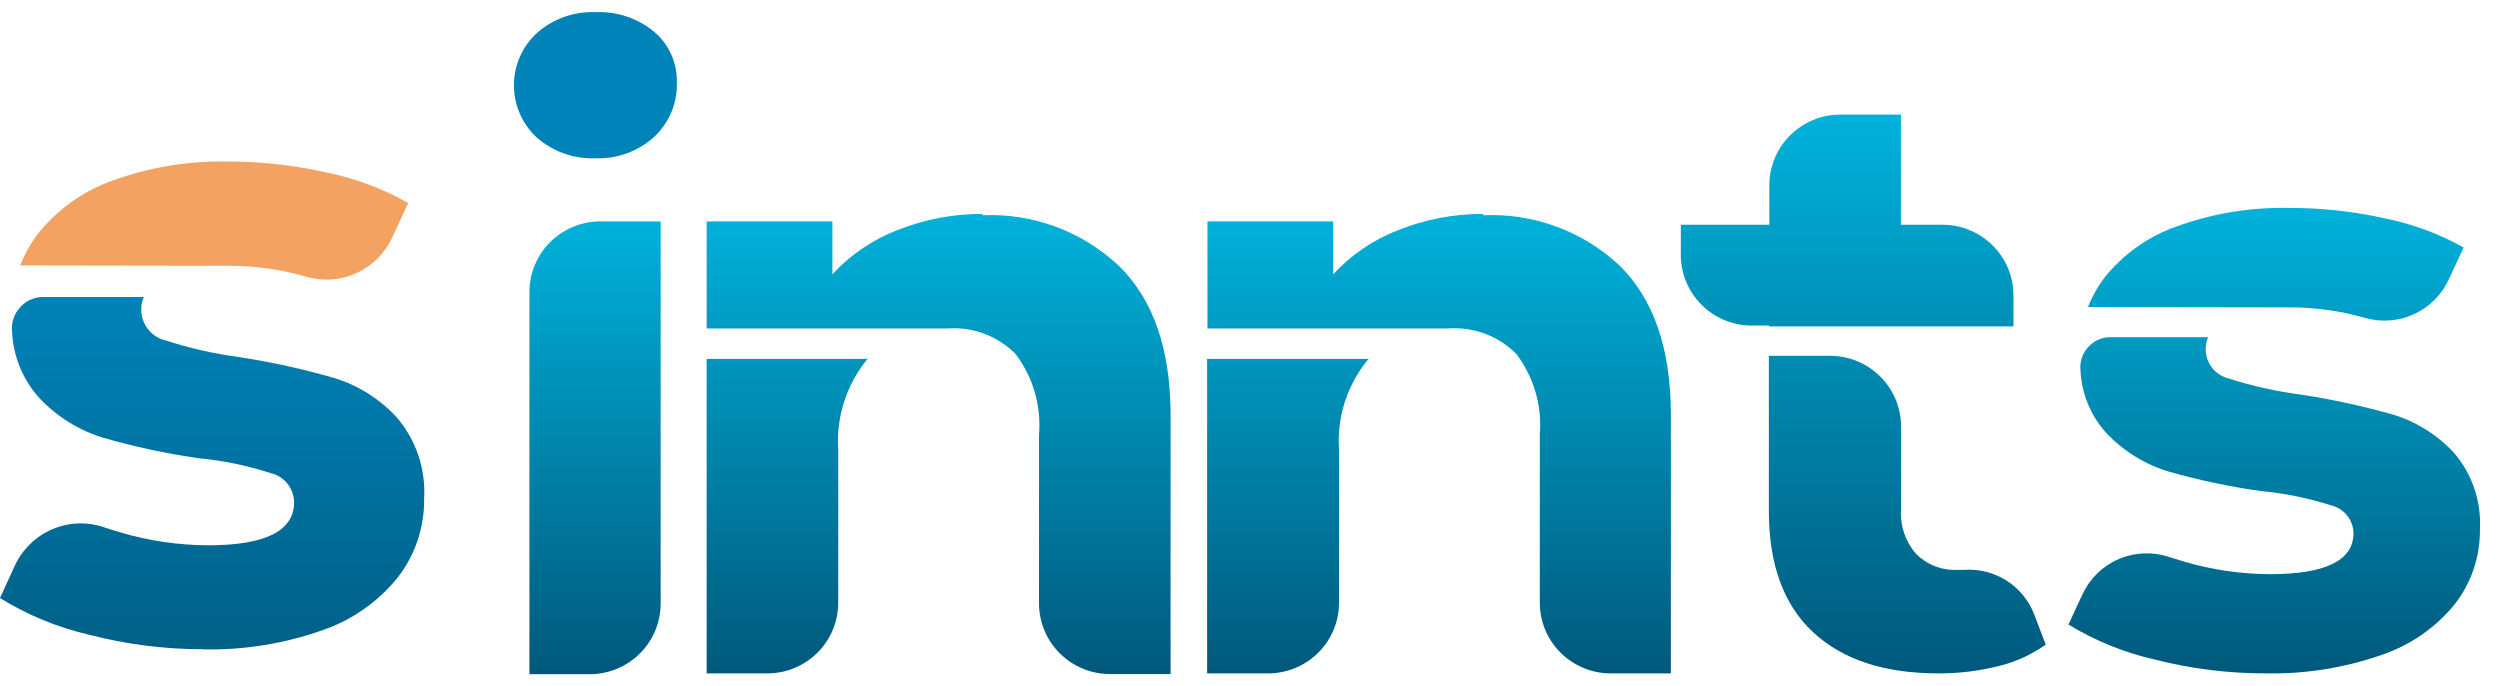
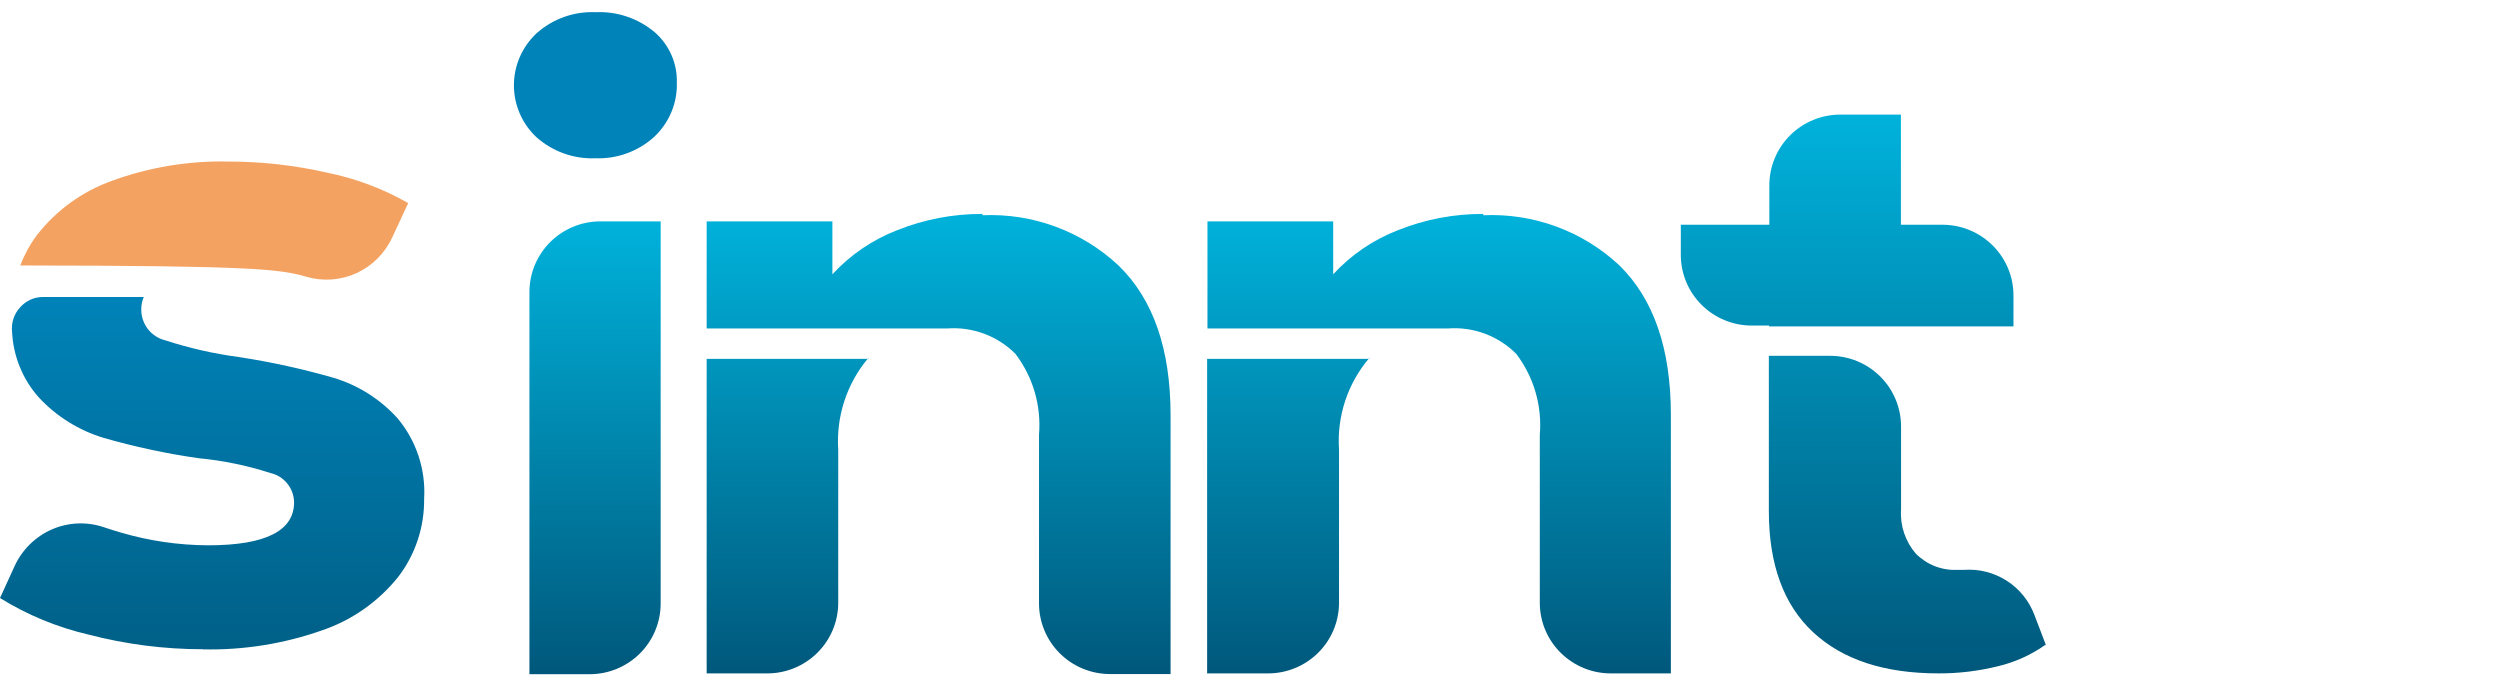
<svg xmlns="http://www.w3.org/2000/svg" width="113" height="31" viewBox="0 0 113 31" fill="none">
  <path fill-rule="evenodd" clip-rule="evenodd" d="M44.408 9.729C45.536 9.679 46.662 9.856 47.72 10.248C48.778 10.64 49.746 11.239 50.568 12.01C52.129 13.531 52.91 15.784 52.91 18.767V30.467H50.164C49.316 30.465 48.502 30.128 47.903 29.531C47.303 28.933 46.965 28.123 46.963 27.279V19.652C47.073 18.344 46.694 17.041 45.898 15.995C45.498 15.592 45.013 15.28 44.48 15.083C43.946 14.884 43.375 14.804 42.807 14.847H31.941V10.006H37.624V12.398C38.436 11.516 39.441 10.833 40.561 10.401C41.784 9.913 43.09 9.664 44.408 9.67V9.729ZM39.269 16.222H31.941V30.438H34.687C35.531 30.436 36.339 30.103 36.938 29.512C37.537 28.921 37.879 28.119 37.888 27.279V20.331C37.788 18.83 38.271 17.348 39.239 16.193L39.269 16.222Z" fill="url(#paint0_linear_5214_29767)" />
  <path fill-rule="evenodd" clip-rule="evenodd" d="M67.043 9.729C68.166 9.678 69.287 9.852 70.341 10.239C71.395 10.625 72.361 11.218 73.181 11.981C74.743 13.502 75.523 15.754 75.523 18.738V30.438H72.8C71.957 30.436 71.148 30.103 70.549 29.512C69.949 28.921 69.608 28.119 69.599 27.279V19.652C69.709 18.344 69.33 17.041 68.534 15.995C68.134 15.592 67.649 15.28 67.116 15.082C66.582 14.884 66.011 14.803 65.443 14.847H54.577V10.006H60.26V12.398C61.072 11.516 62.076 10.833 63.196 10.401C64.419 9.913 65.726 9.664 67.043 9.67V9.729ZM61.904 16.222H54.562V30.438H57.323C58.166 30.436 58.975 30.103 59.574 29.512C60.173 28.921 60.514 28.119 60.524 27.279V20.331C60.42 18.829 60.907 17.344 61.883 16.193L61.904 16.222Z" fill="url(#paint1_linear_5214_29767)" />
  <path fill-rule="evenodd" clip-rule="evenodd" d="M26.922 7.154C25.945 7.195 24.99 6.857 24.257 6.211C23.933 5.91 23.674 5.545 23.497 5.14C23.32 4.735 23.229 4.298 23.229 3.856C23.229 3.414 23.32 2.977 23.497 2.572C23.674 2.167 23.933 1.803 24.257 1.501C24.987 0.85 25.944 0.509 26.922 0.551C27.896 0.507 28.851 0.831 29.595 1.458C29.92 1.741 30.177 2.093 30.35 2.487C30.523 2.882 30.606 3.309 30.593 3.739C30.606 4.197 30.521 4.652 30.344 5.074C30.166 5.496 29.901 5.876 29.566 6.189C28.845 6.841 27.896 7.188 26.922 7.154Z" fill="#0083B9" />
  <path fill-rule="evenodd" clip-rule="evenodd" d="M27.138 10.006H29.862V27.278C29.862 28.125 29.524 28.938 28.922 29.538C28.32 30.137 27.505 30.474 26.654 30.474H23.93V13.194C23.932 12.348 24.271 11.537 24.872 10.939C25.474 10.342 26.288 10.006 27.138 10.006Z" fill="url(#paint2_linear_5214_29767)" />
  <path fill-rule="evenodd" clip-rule="evenodd" d="M92.455 29.143C91.808 29.602 91.077 29.932 90.304 30.115C89.425 30.332 88.522 30.441 87.617 30.437C85.17 30.437 83.28 29.815 81.949 28.573C80.62 27.337 79.952 25.508 79.952 23.102V16.083H82.727C83.576 16.084 84.389 16.421 84.988 17.019C85.588 17.616 85.926 18.426 85.928 19.271V23.029C85.879 23.757 86.12 24.473 86.596 25.026C86.841 25.273 87.136 25.467 87.461 25.593C87.786 25.719 88.135 25.775 88.483 25.757H88.777C89.457 25.709 90.134 25.883 90.707 26.251C91.28 26.618 91.718 27.161 91.956 27.797L92.484 29.179L92.455 29.143ZM79.974 14.715H79.174C78.325 14.713 77.512 14.377 76.912 13.779C76.312 13.182 75.974 12.372 75.973 11.527V10.159H79.974V8.375C79.974 7.529 80.311 6.717 80.911 6.118C81.511 5.519 82.326 5.182 83.175 5.18H85.921V10.159H87.83C88.251 10.163 88.668 10.25 89.055 10.414C89.443 10.578 89.795 10.817 90.09 11.116C90.385 11.416 90.618 11.77 90.776 12.159C90.934 12.548 91.012 12.965 91.009 13.384V14.752H79.952L79.974 14.715Z" fill="url(#paint3_linear_5214_29767)" />
-   <path fill-rule="evenodd" clip-rule="evenodd" d="M102.378 30.436C100.691 30.437 99.011 30.225 97.378 29.807C96.006 29.495 94.694 28.961 93.494 28.228L94.133 26.852C94.464 26.141 95.048 25.577 95.772 25.268C96.495 24.959 97.308 24.927 98.054 25.178L98.788 25.405C100.029 25.762 101.314 25.947 102.606 25.953C105.121 25.953 106.379 25.332 106.379 24.088C106.371 23.796 106.265 23.515 106.079 23.289C105.893 23.063 105.637 22.904 105.352 22.838C104.323 22.511 103.262 22.295 102.187 22.195C100.783 21.999 99.394 21.706 98.032 21.317C96.951 20.993 95.976 20.39 95.205 19.57C94.497 18.79 94.084 17.789 94.038 16.74C94.017 16.549 94.038 16.356 94.098 16.175C94.159 15.993 94.259 15.827 94.39 15.687C94.516 15.544 94.672 15.43 94.847 15.352C95.023 15.276 95.212 15.238 95.403 15.241H99.808C99.735 15.409 99.697 15.591 99.698 15.774C99.695 16.078 99.795 16.375 99.981 16.616C100.168 16.858 100.43 17.03 100.726 17.105C101.795 17.448 102.894 17.692 104.008 17.836C105.398 18.049 106.773 18.348 108.127 18.729C109.192 19.046 110.153 19.642 110.909 20.454C111.743 21.42 112.166 22.671 112.092 23.942C112.105 25.165 111.701 26.357 110.946 27.321C110.074 28.387 108.915 29.183 107.605 29.617C105.935 30.195 104.175 30.472 102.408 30.436H102.378ZM94.375 13.88C94.56 13.411 94.808 12.969 95.11 12.564C95.96 11.493 97.098 10.684 98.391 10.231C100.021 9.643 101.746 9.361 103.479 9.398C104.936 9.396 106.389 9.555 107.811 9.873C109.055 10.124 110.252 10.568 111.357 11.189L110.674 12.652C110.352 13.342 109.791 13.895 109.095 14.209C108.399 14.523 107.612 14.577 106.879 14.363C105.769 14.046 104.619 13.889 103.465 13.895L94.375 13.88Z" fill="url(#paint4_linear_5214_29767)" />
  <path fill-rule="evenodd" clip-rule="evenodd" d="M9.165 29.345C7.427 29.346 5.697 29.124 4.014 28.686C2.596 28.358 1.24 27.799 0 27.031L0.659 25.59C1.001 24.843 1.604 24.251 2.352 23.926C3.101 23.603 3.941 23.57 4.711 23.836C4.954 23.92 5.211 23.997 5.469 24.073C6.746 24.448 8.069 24.641 9.4 24.648C12 24.648 13.298 23.997 13.293 22.694C13.285 22.387 13.177 22.092 12.985 21.855C12.793 21.618 12.528 21.452 12.233 21.384C11.172 21.04 10.077 20.815 8.968 20.71C7.52 20.503 6.088 20.196 4.681 19.791C3.561 19.453 2.549 18.822 1.75 17.959C1.022 17.141 0.597 16.094 0.545 14.994C0.524 14.795 0.545 14.593 0.608 14.403C0.671 14.212 0.773 14.038 0.909 13.891C1.04 13.742 1.201 13.624 1.382 13.543C1.562 13.463 1.757 13.422 1.954 13.424H6.499C6.423 13.6 6.384 13.79 6.385 13.983C6.383 14.303 6.487 14.615 6.68 14.867C6.874 15.12 7.146 15.3 7.453 15.377C8.554 15.737 9.684 15.993 10.831 16.143C12.266 16.365 13.685 16.677 15.081 17.078C16.181 17.409 17.173 18.034 17.951 18.886C18.813 19.9 19.25 21.214 19.171 22.548C19.185 23.83 18.769 25.078 17.989 26.088C17.091 27.203 15.899 28.038 14.55 28.494C12.825 29.1 11.006 29.39 9.18 29.352L9.165 29.345Z" fill="url(#paint5_linear_5214_29767)" />
-   <path d="M1.673 10.62C1.359 11.042 1.104 11.506 0.916 11.999L10.308 12.014C11.499 12.008 12.685 12.173 13.83 12.505C14.586 12.73 15.397 12.674 16.115 12.345C16.832 12.015 17.409 11.436 17.739 10.712L18.451 9.179C17.303 8.525 16.061 8.06 14.77 7.8C13.305 7.468 11.809 7.301 10.308 7.302C8.518 7.263 6.735 7.559 5.052 8.176C3.721 8.652 2.55 9.5 1.673 10.62Z" fill="#F4A261" />
+   <path d="M1.673 10.62C1.359 11.042 1.104 11.506 0.916 11.999C11.499 12.008 12.685 12.173 13.83 12.505C14.586 12.73 15.397 12.674 16.115 12.345C16.832 12.015 17.409 11.436 17.739 10.712L18.451 9.179C17.303 8.525 16.061 8.06 14.77 7.8C13.305 7.468 11.809 7.301 10.308 7.302C8.518 7.263 6.735 7.559 5.052 8.176C3.721 8.652 2.55 9.5 1.673 10.62Z" fill="#F4A261" />
  <defs>
    <linearGradient id="paint0_linear_5214_29767" x1="42.426" y1="9.699" x2="42.426" y2="30.438" gradientUnits="userSpaceOnUse">
      <stop stop-color="#00B2DB" />
      <stop offset="1" stop-color="#00587C" />
    </linearGradient>
    <linearGradient id="paint1_linear_5214_29767" x1="65.061" y1="9.699" x2="65.061" y2="30.438" gradientUnits="userSpaceOnUse">
      <stop stop-color="#00B2DB" />
      <stop offset="1" stop-color="#00587C" />
    </linearGradient>
    <linearGradient id="paint2_linear_5214_29767" x1="26.903" y1="10.006" x2="26.903" y2="30.437" gradientUnits="userSpaceOnUse">
      <stop stop-color="#00B2DB" />
      <stop offset="1" stop-color="#00587C" />
    </linearGradient>
    <linearGradient id="paint3_linear_5214_29767" x1="84.203" y1="5.18" x2="84.203" y2="30.437" gradientUnits="userSpaceOnUse">
      <stop stop-color="#00B2DB" />
      <stop offset="1" stop-color="#00587C" />
    </linearGradient>
    <linearGradient id="paint4_linear_5214_29767" x1="102.774" y1="9.398" x2="102.774" y2="30.436" gradientUnits="userSpaceOnUse">
      <stop stop-color="#00B2DB" />
      <stop offset="1" stop-color="#00587C" />
    </linearGradient>
    <linearGradient id="paint5_linear_5214_29767" x1="9.59" y1="13.424" x2="9.59" y2="32.893" gradientUnits="userSpaceOnUse">
      <stop stop-color="#0083B9" />
      <stop offset="1" stop-color="#00587C" />
    </linearGradient>
  </defs>
</svg>